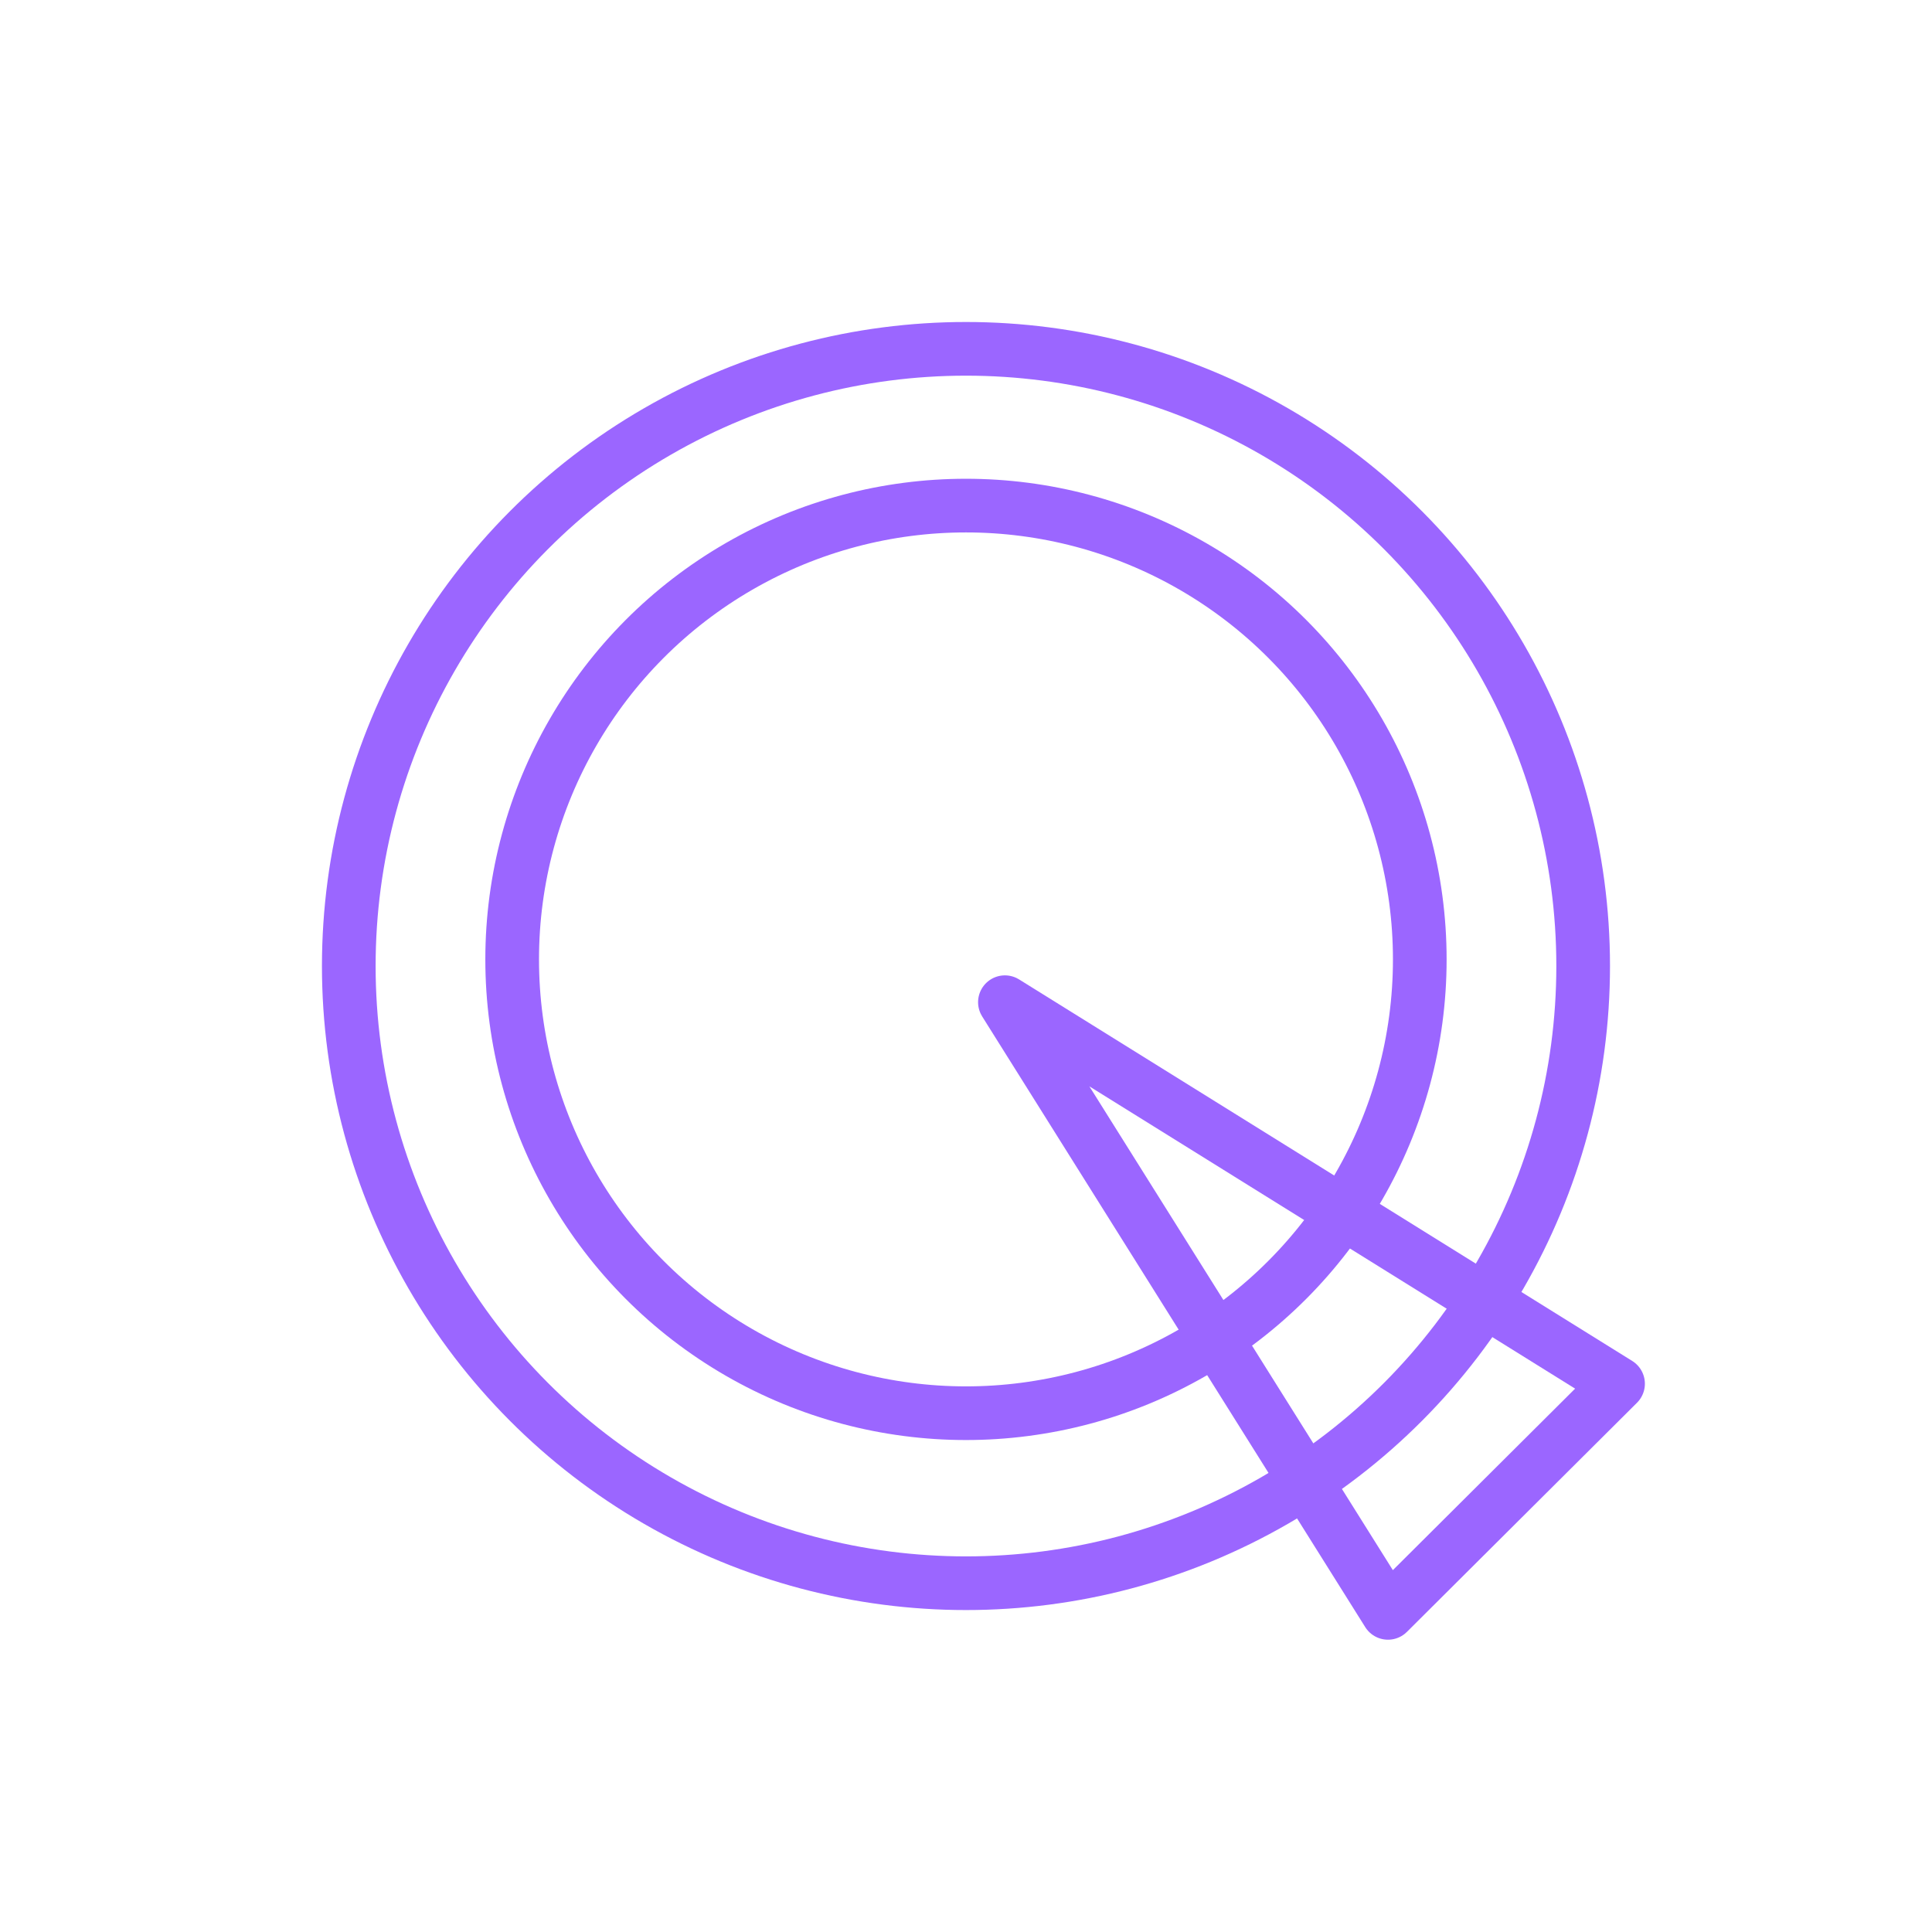
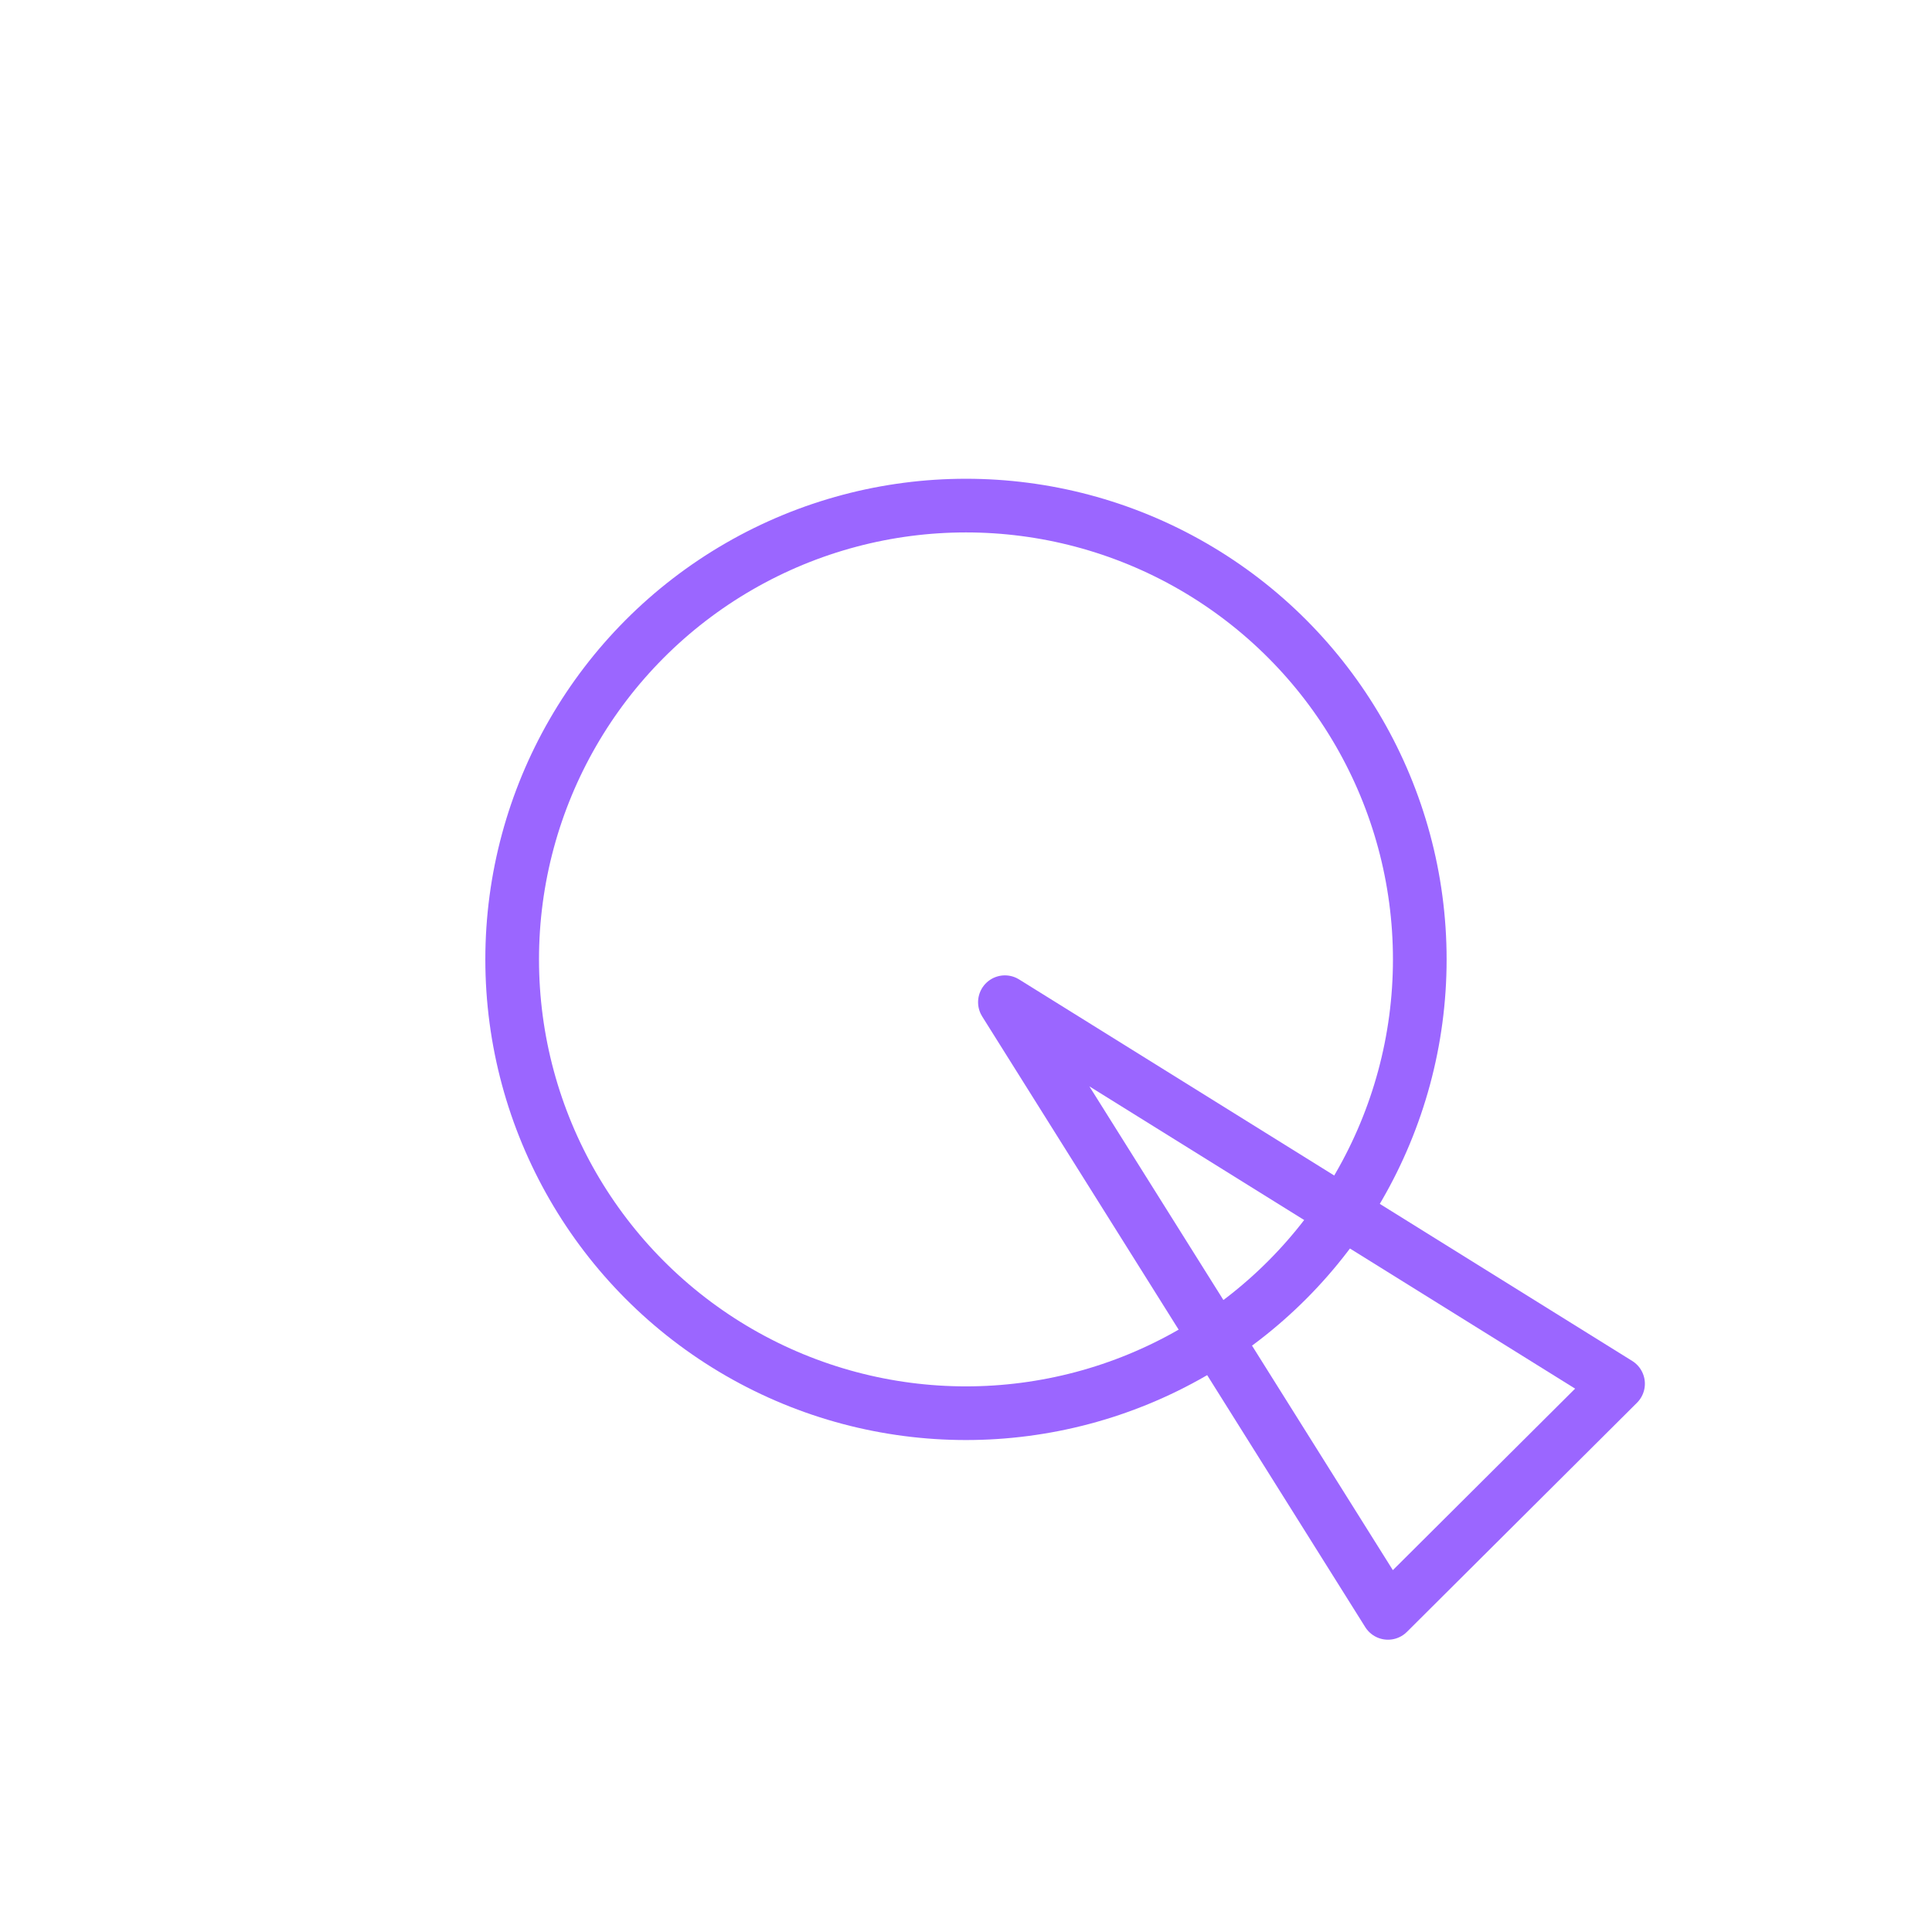
<svg xmlns="http://www.w3.org/2000/svg" width="72" height="72" viewBox="0 0 72 72" fill="none">
  <path d="M37.45 37.349L60.3 51.568L51.726 60.107L37.45 37.349Z" stroke="#9B66FF" stroke-width="2" stroke-linecap="round" stroke-linejoin="round" />
  <circle cx="35.999" cy="35.754" r="16.912" stroke="#9B66FF" stroke-width="2" stroke-linecap="round" stroke-linejoin="round" />
-   <circle cx="35.999" cy="36.001" r="23.001" stroke="#9B66FF" stroke-width="2" stroke-linecap="round" stroke-linejoin="round" />
</svg>